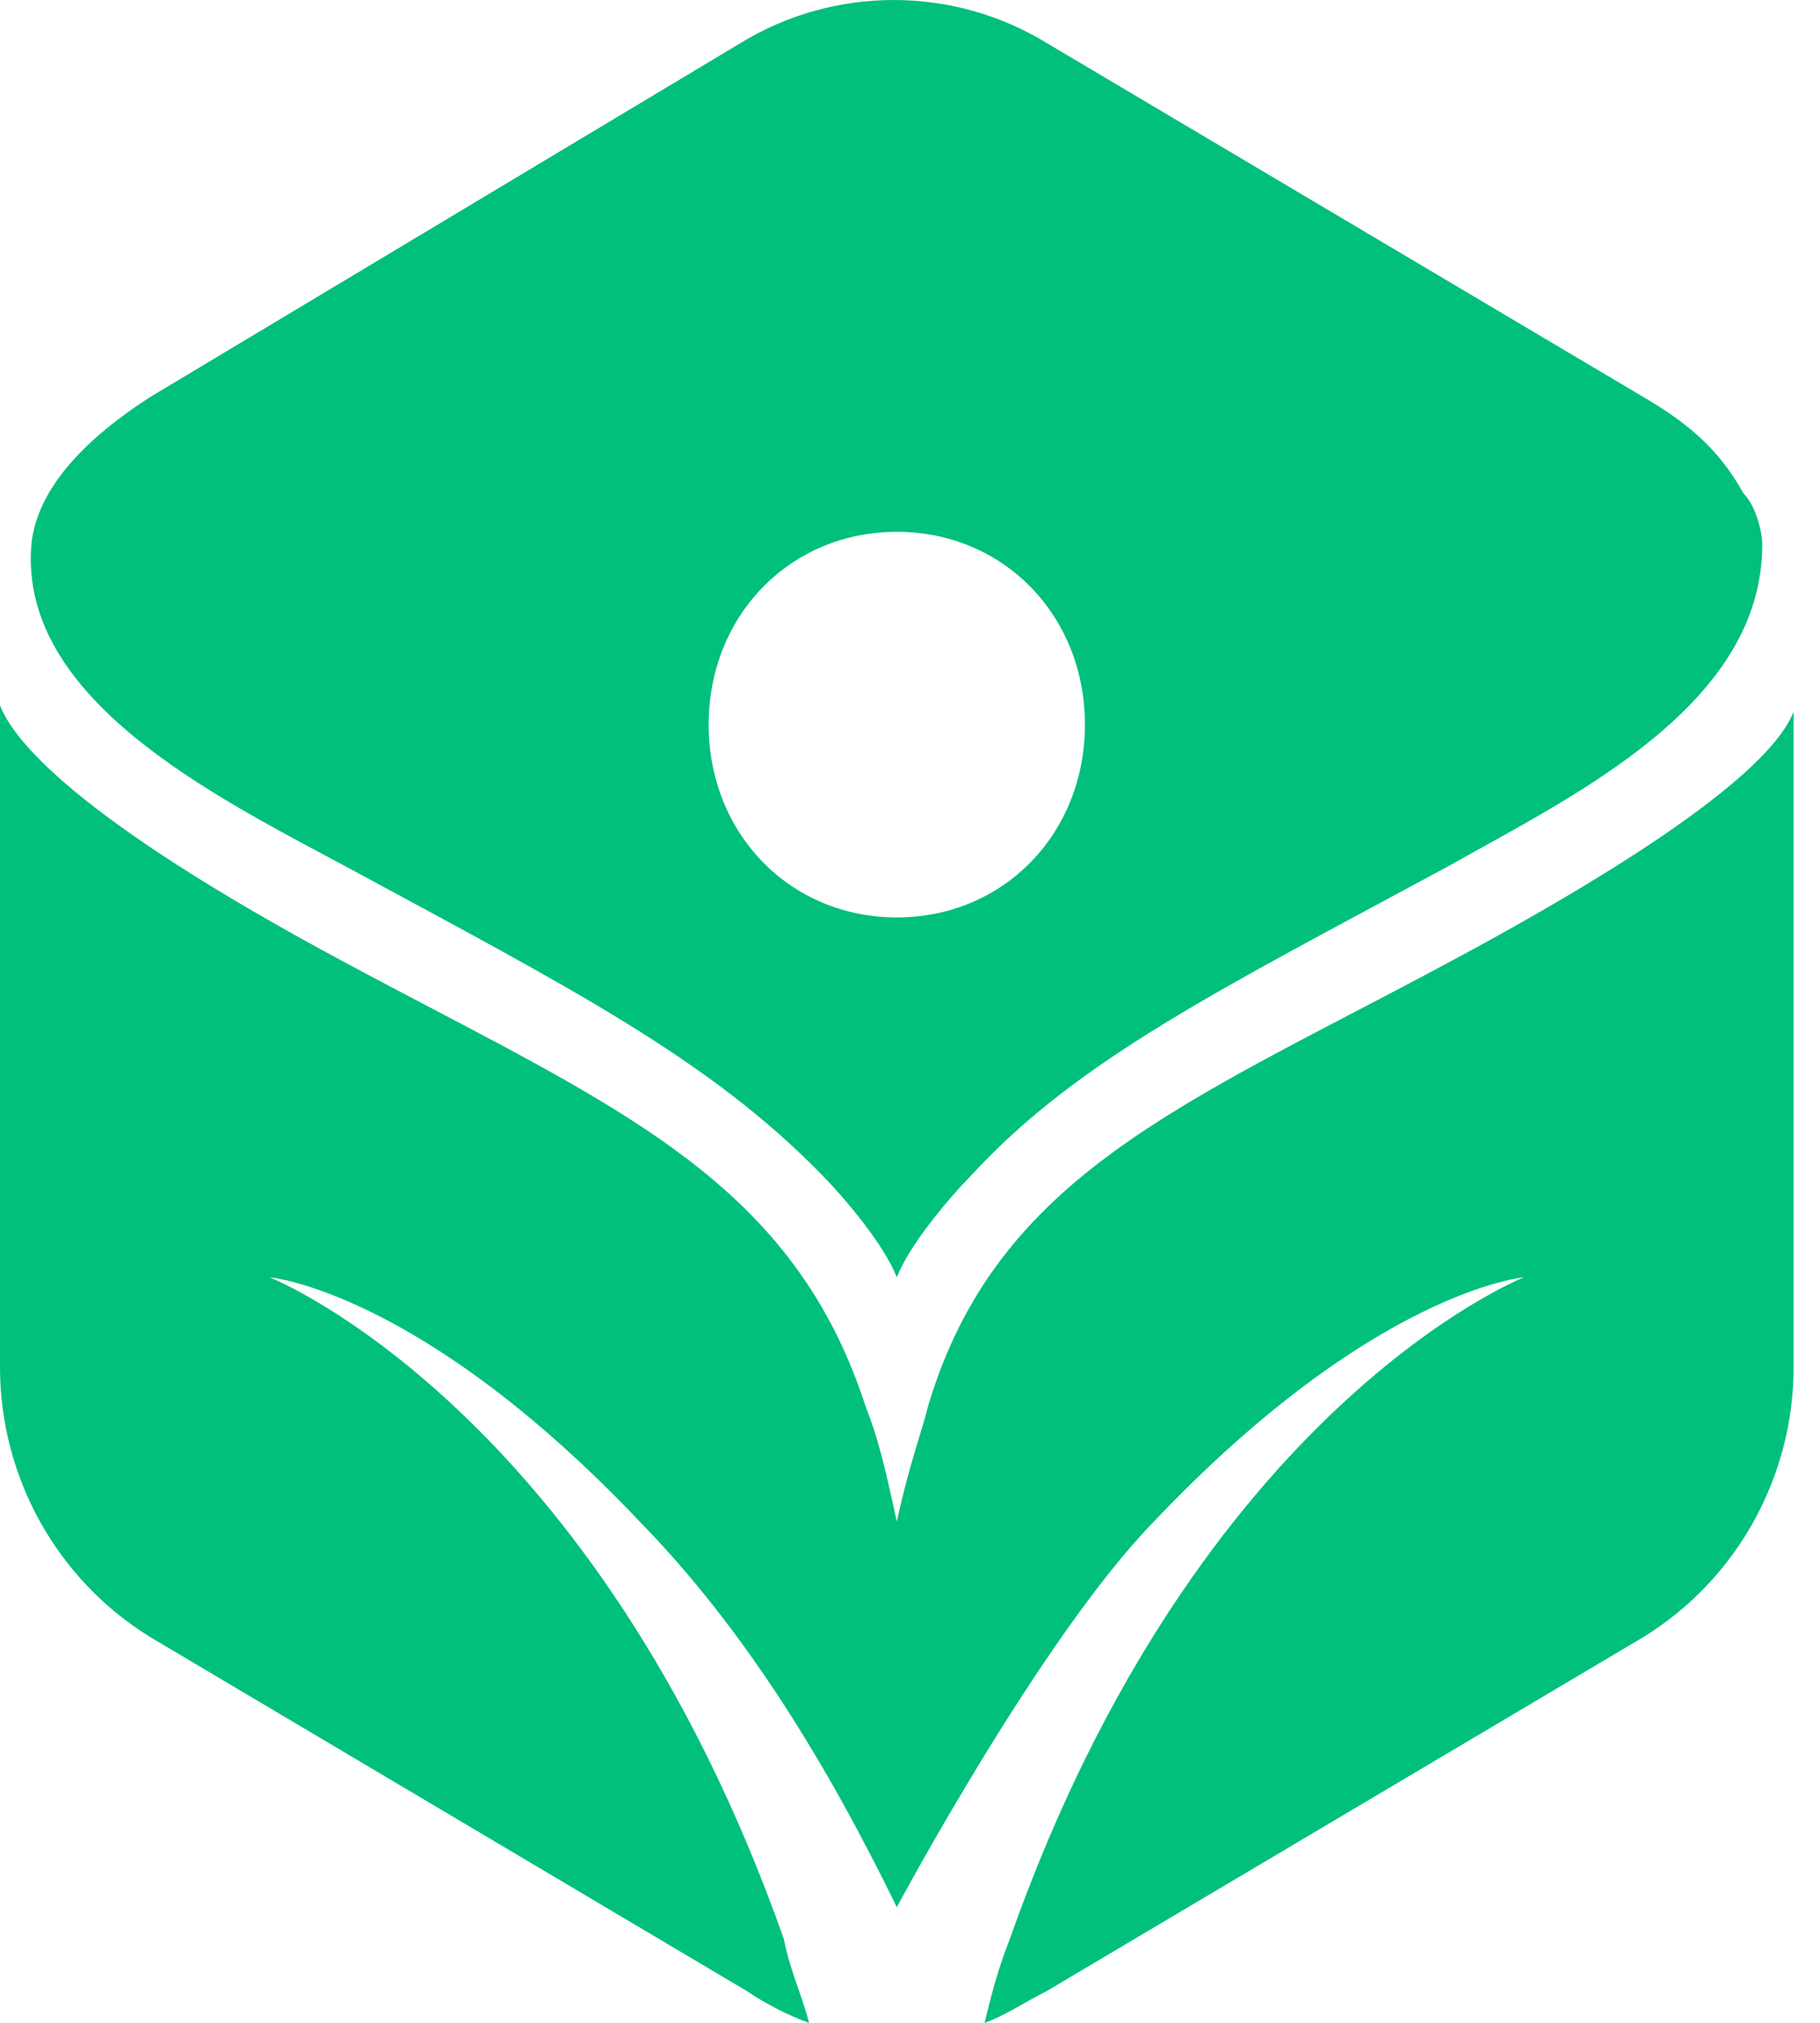
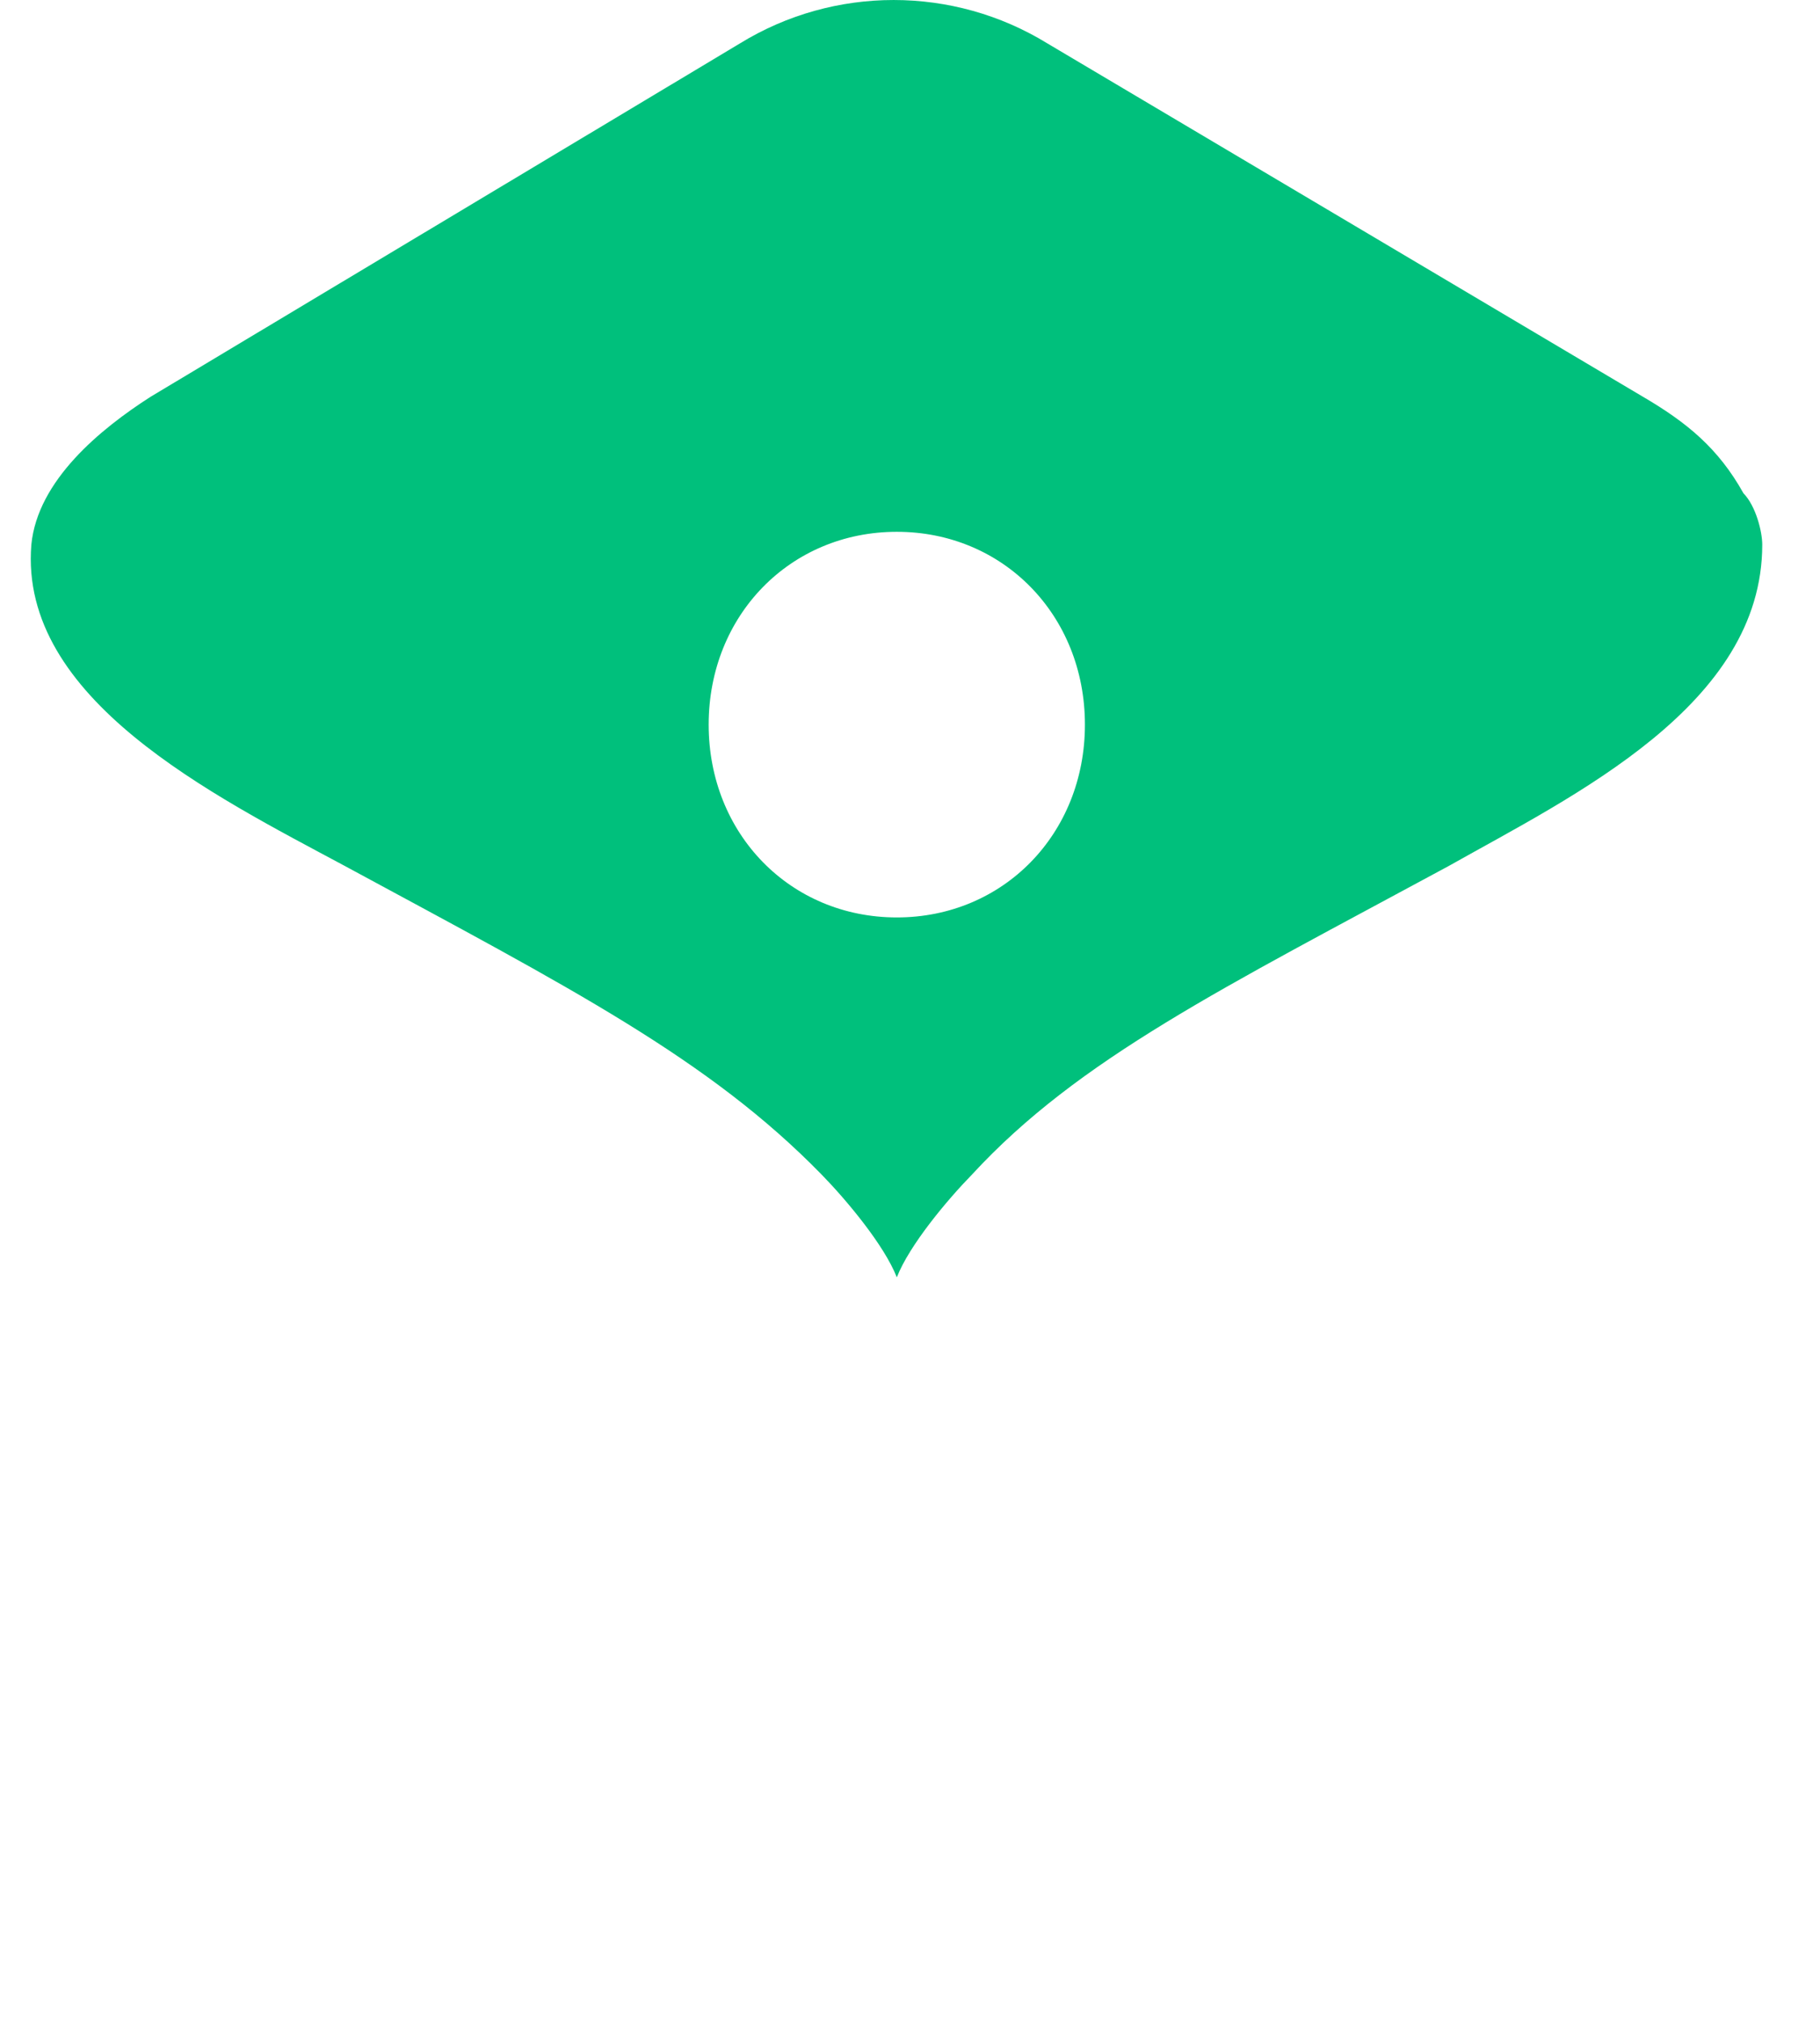
<svg xmlns="http://www.w3.org/2000/svg" width="45" height="50" viewBox="0 0 45 50" fill="none">
  <path d="M43.107 12.192C42.486 11.08 41.711 10.445 40.626 9.809L25.895 1.072C23.569 -0.357 20.623 -0.357 18.297 1.072L3.721 9.809C2.481 10.604 0.93 11.874 0.775 13.463C0.465 17.276 5.272 19.659 8.528 21.406C14.11 24.424 17.522 26.172 20.313 29.031C20.933 29.666 21.863 30.778 22.174 31.573C22.484 30.778 23.414 29.666 24.034 29.031C26.67 26.172 30.237 24.424 35.819 21.406C38.92 19.659 43.572 17.434 43.572 13.463C43.572 13.145 43.417 12.51 43.107 12.192ZM22.174 22.677C19.538 22.677 17.522 20.612 17.522 17.911C17.522 15.21 19.538 13.145 22.174 13.145C24.809 13.145 26.825 15.21 26.825 17.911C26.825 20.612 24.809 22.677 22.174 22.677Z" fill="#00C07C" />
-   <path d="M35.819 23.789C29.306 27.284 24.654 29.031 22.949 34.75C22.794 35.385 22.484 36.18 22.174 37.609C21.863 36.18 21.708 35.544 21.398 34.75C19.538 29.031 15.041 27.284 8.528 23.789C1.706 20.135 0.31 18.229 0 17.435V33.797C0 36.497 1.396 39.039 3.721 40.469L18.452 49.206C18.917 49.523 19.538 49.841 20.003 50C19.848 49.365 19.538 48.729 19.383 47.935C14.731 34.75 6.668 31.573 6.668 31.573C6.668 31.573 10.389 31.89 15.816 37.609C18.452 40.31 20.468 43.646 22.174 47.141C22.174 47.141 25.74 40.469 28.531 37.609C33.958 31.89 37.679 31.573 37.679 31.573C37.679 31.573 29.616 34.75 24.965 47.935C24.654 48.729 24.499 49.365 24.344 50C24.81 49.841 25.275 49.523 25.895 49.206L40.626 40.469C42.952 39.039 44.347 36.497 44.347 33.797V17.593C44.037 18.388 42.641 20.135 35.819 23.789Z" fill="#00C07C" />
</svg>